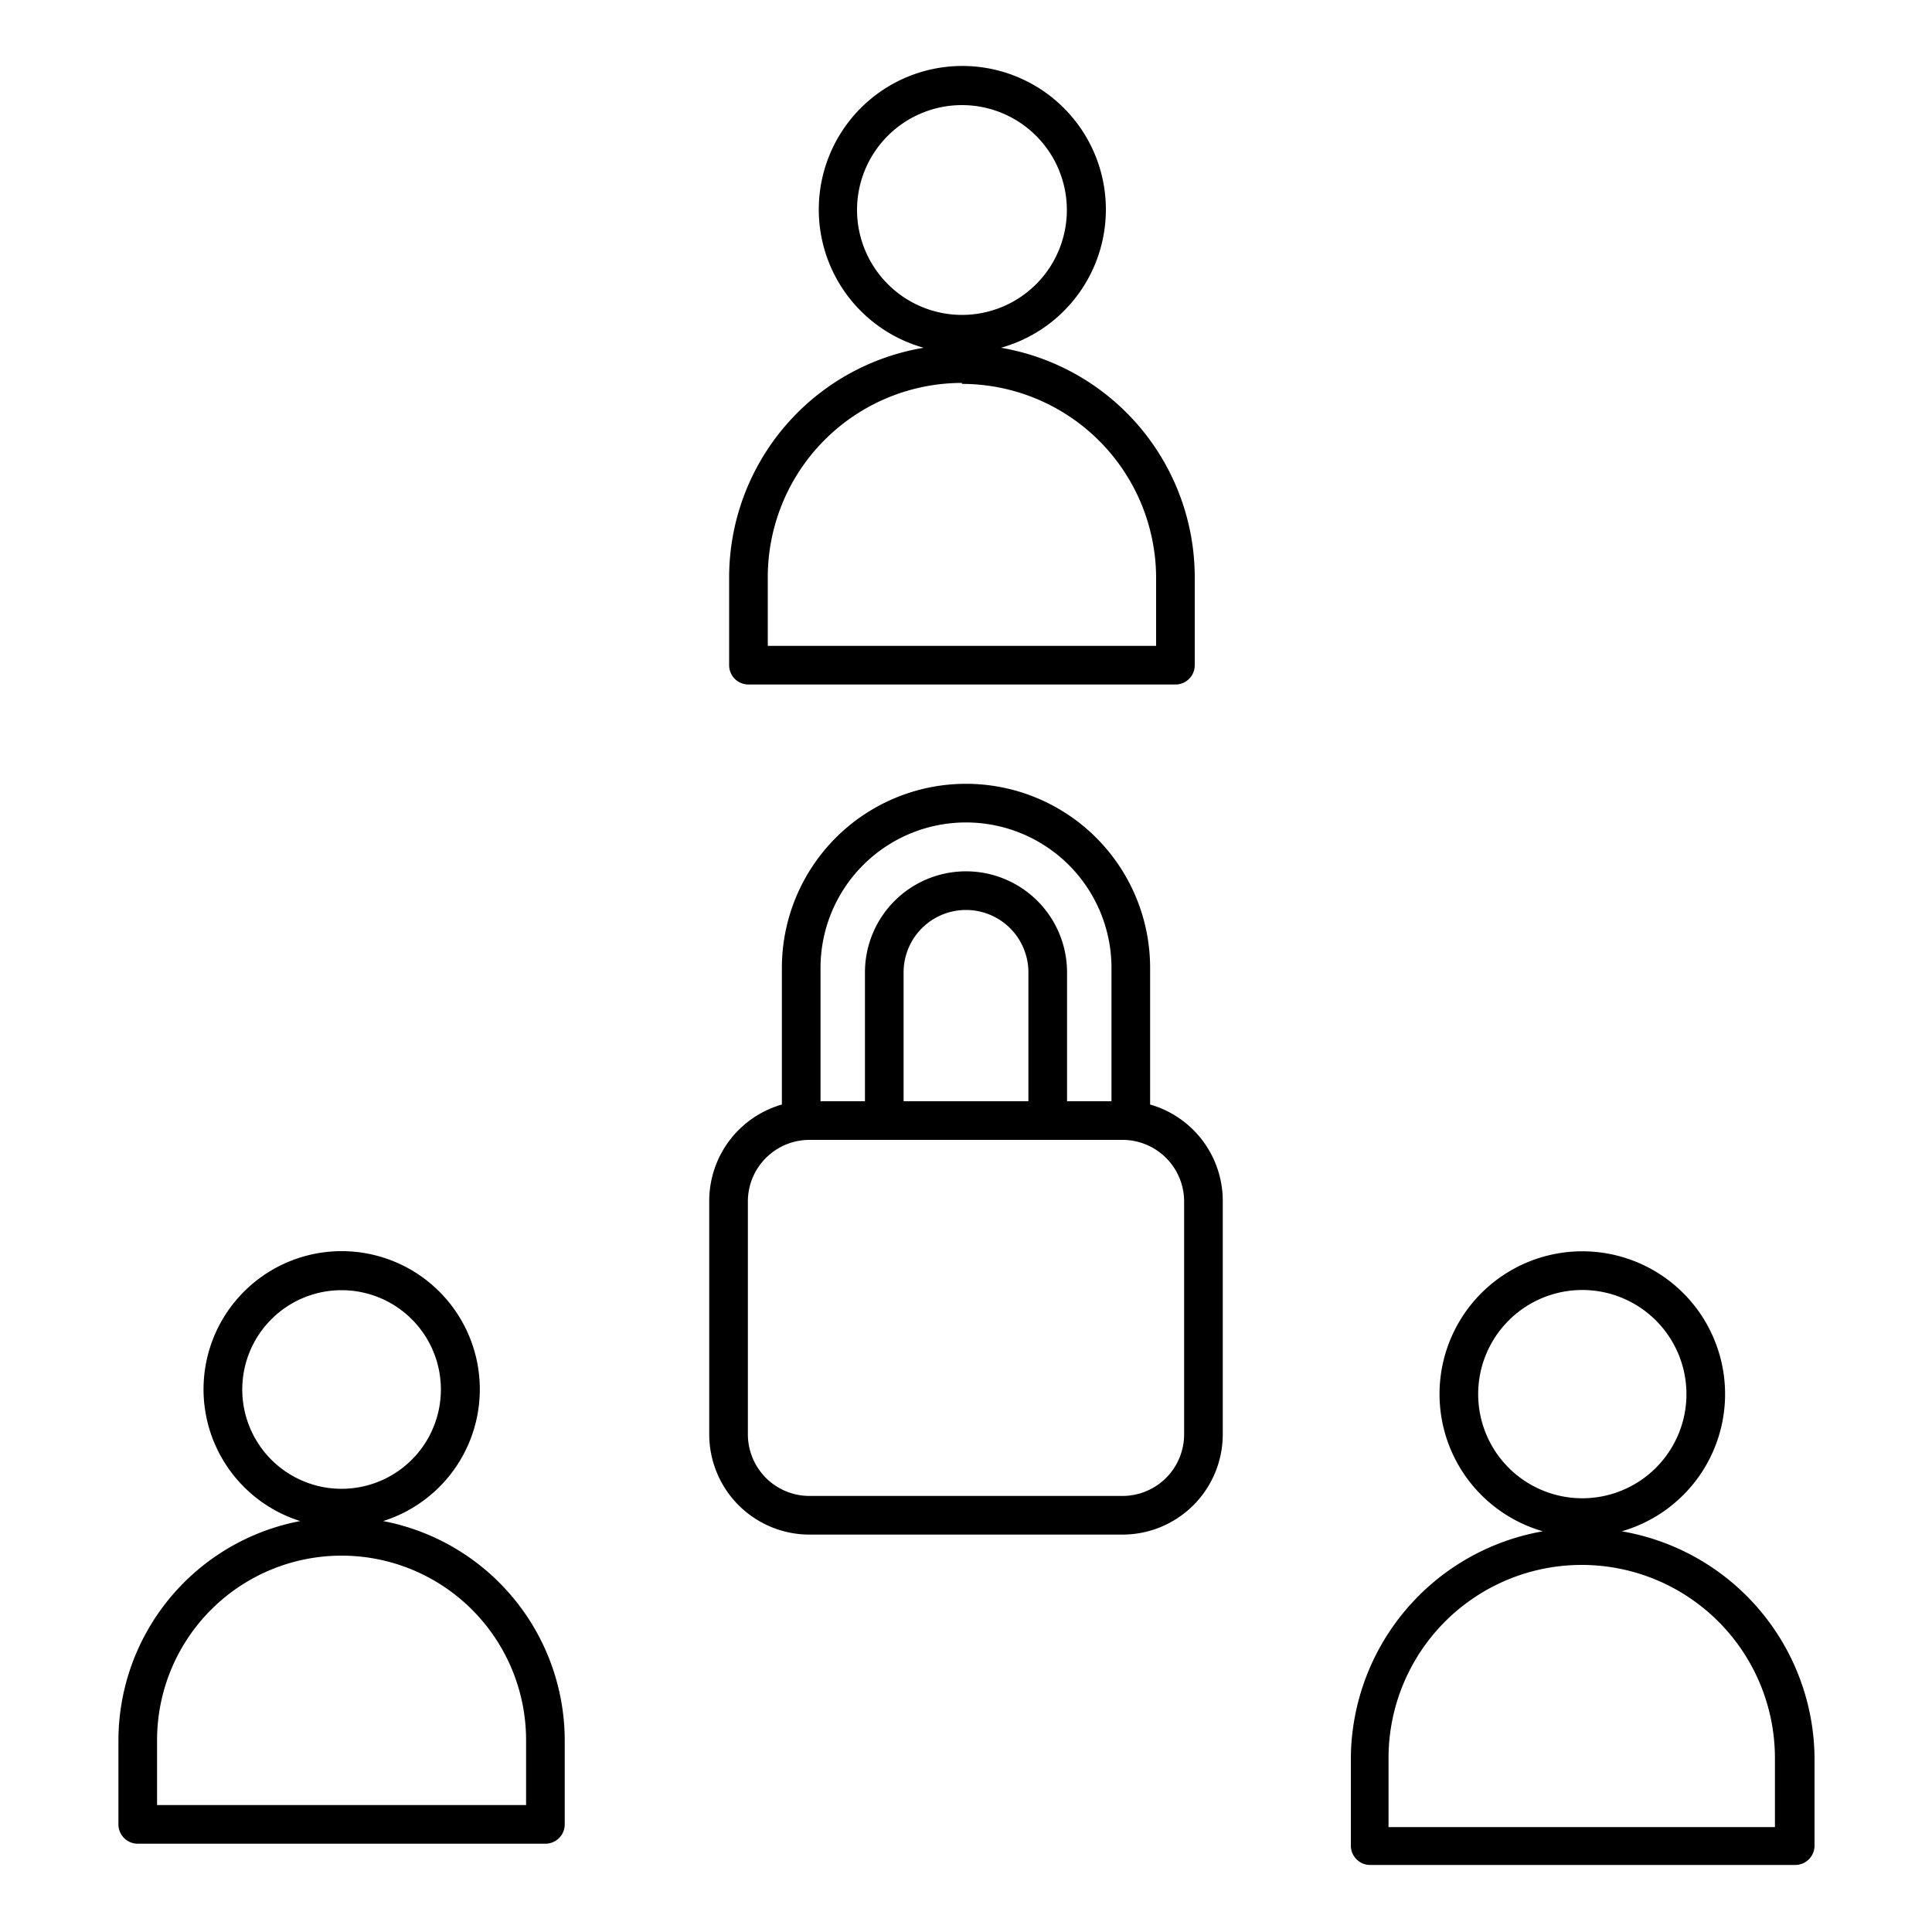
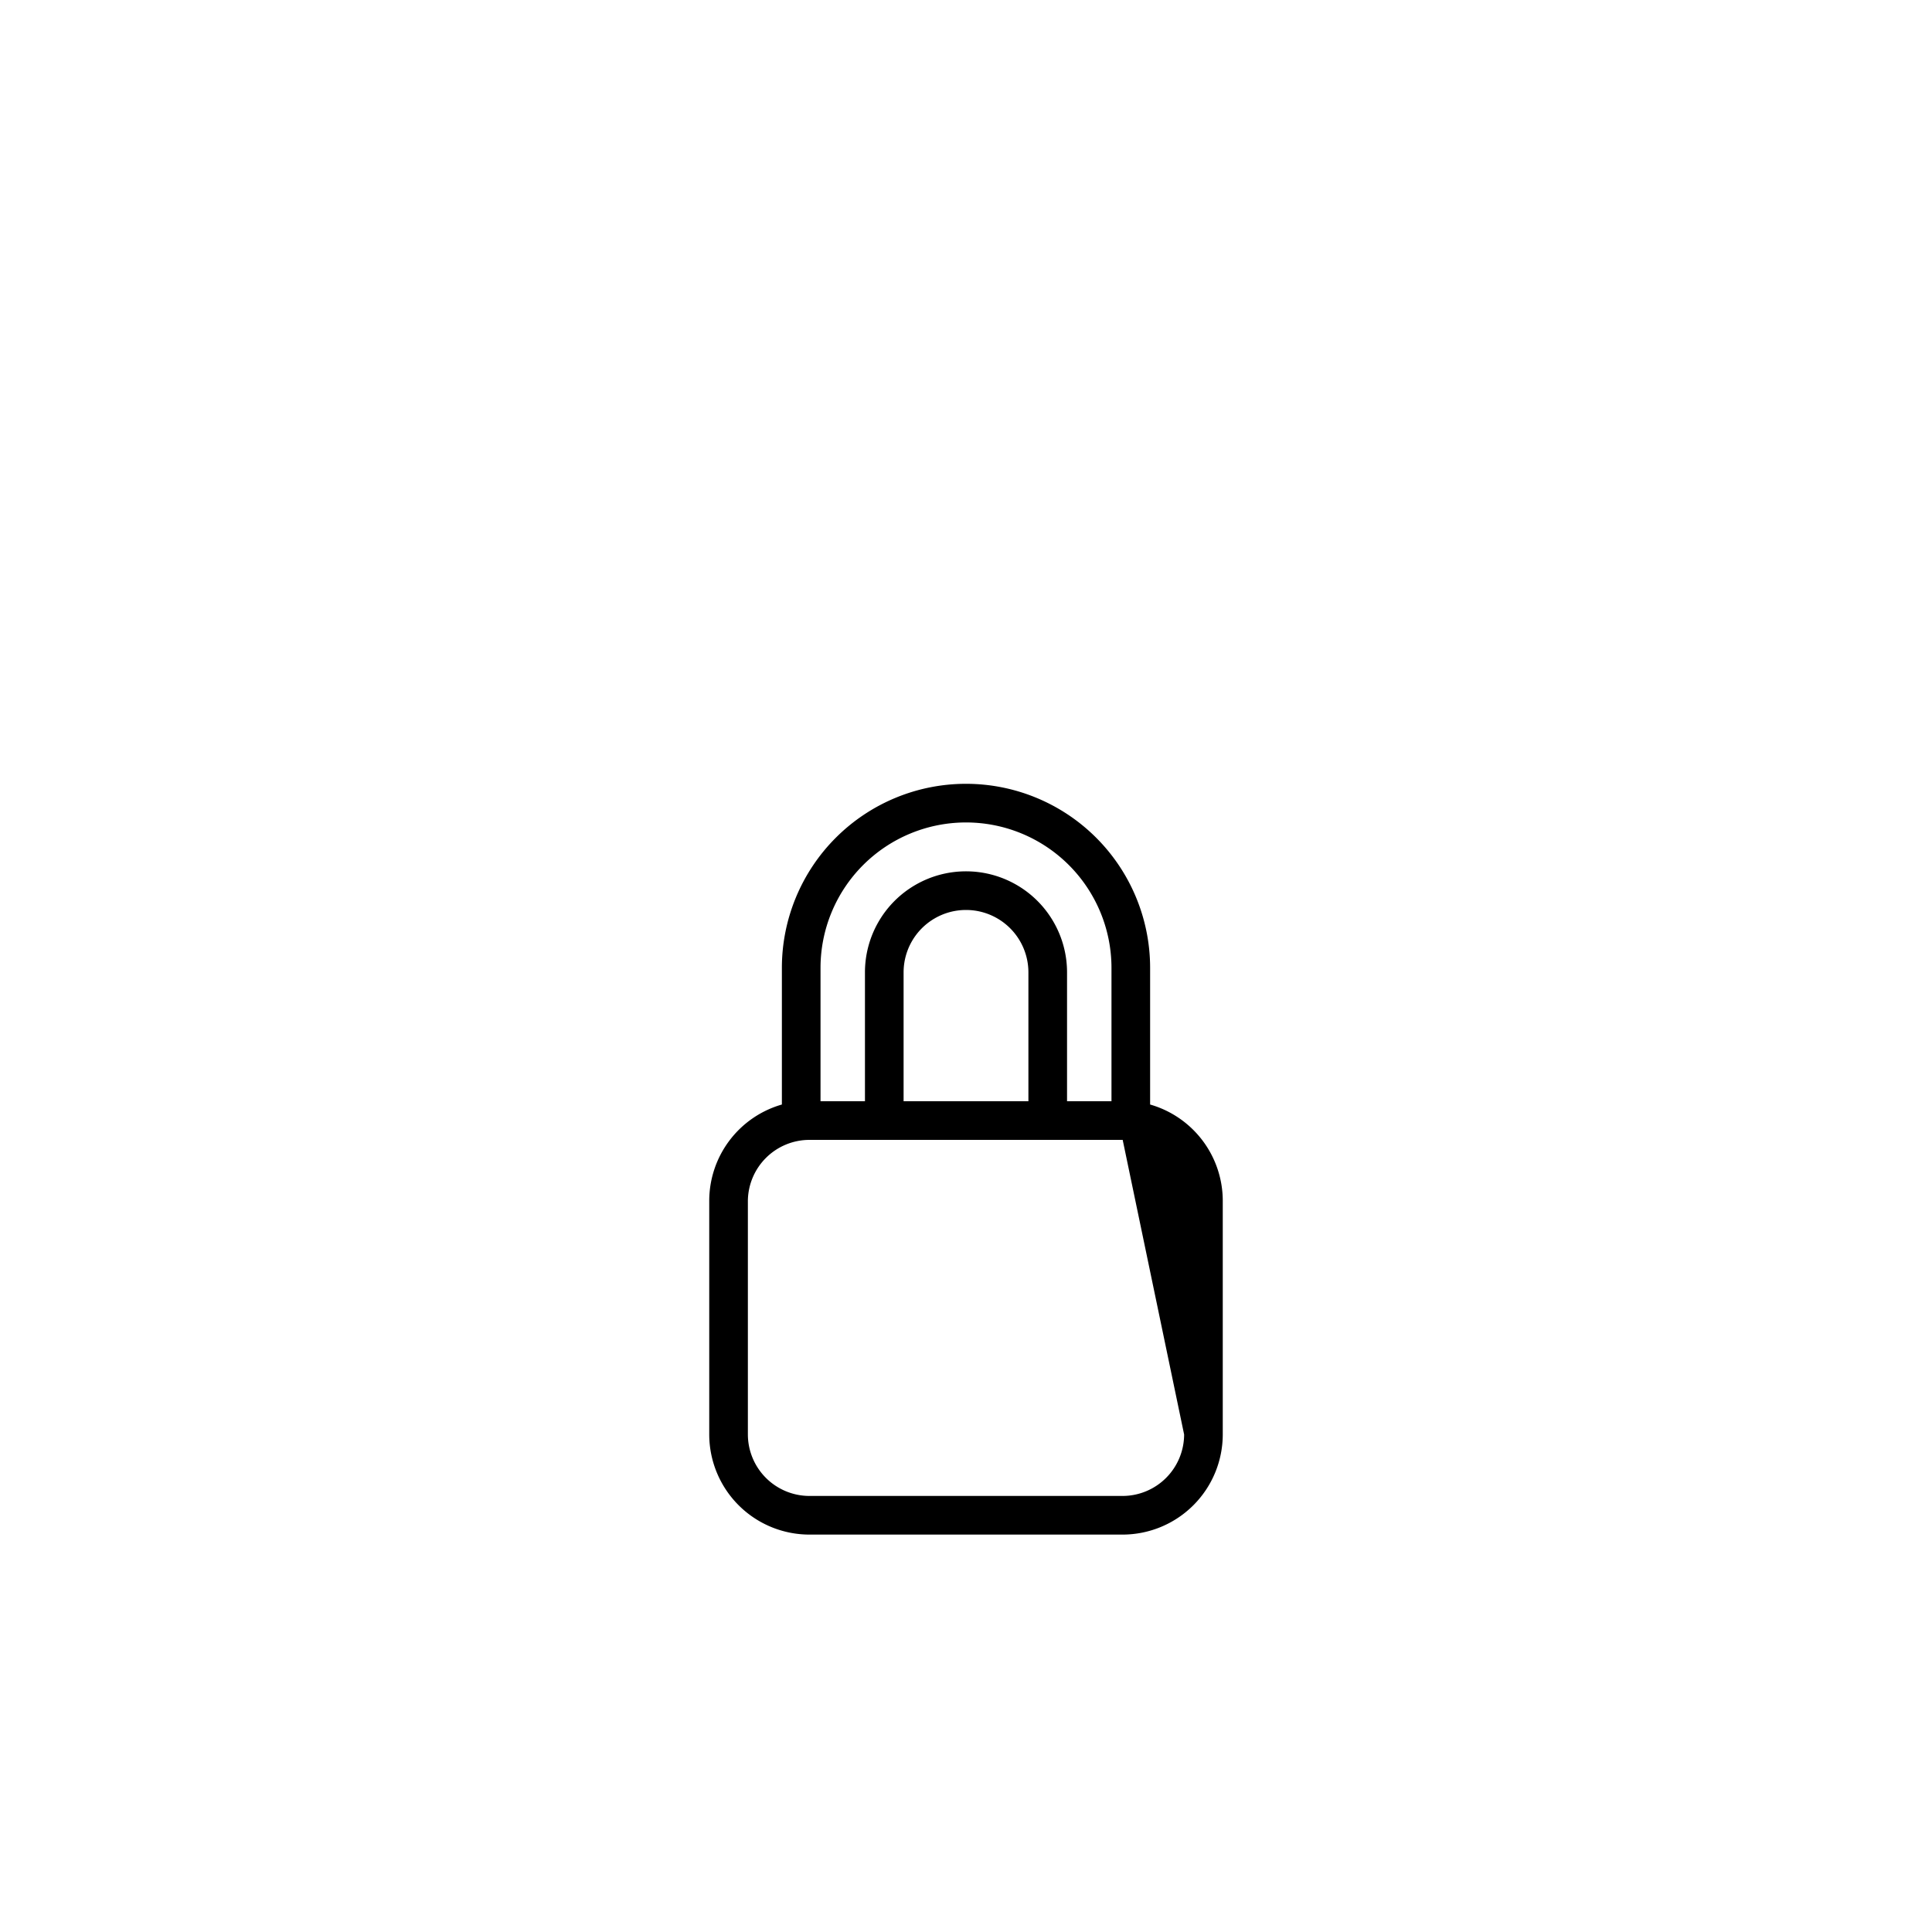
<svg xmlns="http://www.w3.org/2000/svg" height="100px" width="100px" fill="#000000" data-name="Layer 57" viewBox="0 0 100 100" x="0px" y="0px">
  <title>Save Corporation</title>
-   <path d="M19.83,78.73a7.15,7.15,0,1,0-4.29,0A11.57,11.57,0,0,0,6.13,90.07v4.36a1,1,0,0,0,1,1h21.1a1,1,0,0,0,1-1V90.07A11.57,11.57,0,0,0,19.83,78.73Zm-7.29-6.81a5.14,5.14,0,1,1,5.14,5.14A5.14,5.14,0,0,1,12.54,71.92ZM27.23,93.43H8.13V90.07a9.55,9.55,0,0,1,19.1,0Z" />
-   <path d="M83.94,79.26a7.39,7.39,0,1,0-4.08,0A12,12,0,0,0,69.92,91v4.53a1,1,0,0,0,1,1h22a1,1,0,0,0,1-1V91A12,12,0,0,0,83.94,79.26Zm-7.43-7.09a5.39,5.39,0,1,1,5.39,5.38A5.39,5.39,0,0,1,76.51,72.17Zm15.36,22.4h-20V91a10,10,0,0,1,20,0Z" />
-   <path d="M37.74,29.87v4.56a1,1,0,0,0,1,1h22.1a1,1,0,0,0,1-1V29.87A12.06,12.06,0,0,0,51.81,18a7.43,7.43,0,1,0-4,0A12.06,12.06,0,0,0,37.74,29.87Zm6.62-19a5.43,5.43,0,1,1,5.43,5.43A5.44,5.44,0,0,1,44.36,10.86Zm5.43,9A10.06,10.06,0,0,1,59.84,29.87v3.56H39.74V29.87A10.06,10.06,0,0,1,49.79,19.82Z" />
-   <path d="M59.53,57.17V50.1a9.53,9.53,0,1,0-19.06,0v7.07a5.19,5.19,0,0,0-3.76,5V74.25a5.19,5.19,0,0,0,5.18,5.18H58.11a5.19,5.19,0,0,0,5.18-5.18V62.13A5.19,5.19,0,0,0,59.53,57.17ZM42.47,50.1a7.53,7.53,0,1,1,15.06,0V57h-2.3V50.33a5.23,5.23,0,0,0-10.46,0V57h-2.3Zm10.76.23V57H46.77V50.33a3.23,3.23,0,0,1,6.46,0Zm8.06,23.92a3.19,3.19,0,0,1-3.18,3.18H41.89a3.19,3.19,0,0,1-3.18-3.18V62.13A3.19,3.19,0,0,1,41.89,59H58.11a3.19,3.19,0,0,1,3.18,3.18Z" />
+   <path d="M59.53,57.17V50.1a9.53,9.53,0,1,0-19.06,0v7.07a5.19,5.19,0,0,0-3.76,5V74.25a5.19,5.19,0,0,0,5.18,5.18H58.11a5.19,5.19,0,0,0,5.18-5.18V62.13A5.19,5.19,0,0,0,59.53,57.17ZM42.47,50.1a7.53,7.53,0,1,1,15.06,0V57h-2.3V50.33a5.23,5.23,0,0,0-10.46,0V57h-2.3Zm10.76.23V57H46.77V50.33a3.23,3.23,0,0,1,6.46,0Zm8.06,23.92a3.19,3.19,0,0,1-3.18,3.18H41.89a3.19,3.19,0,0,1-3.18-3.18V62.13A3.19,3.19,0,0,1,41.89,59H58.11Z" />
</svg>